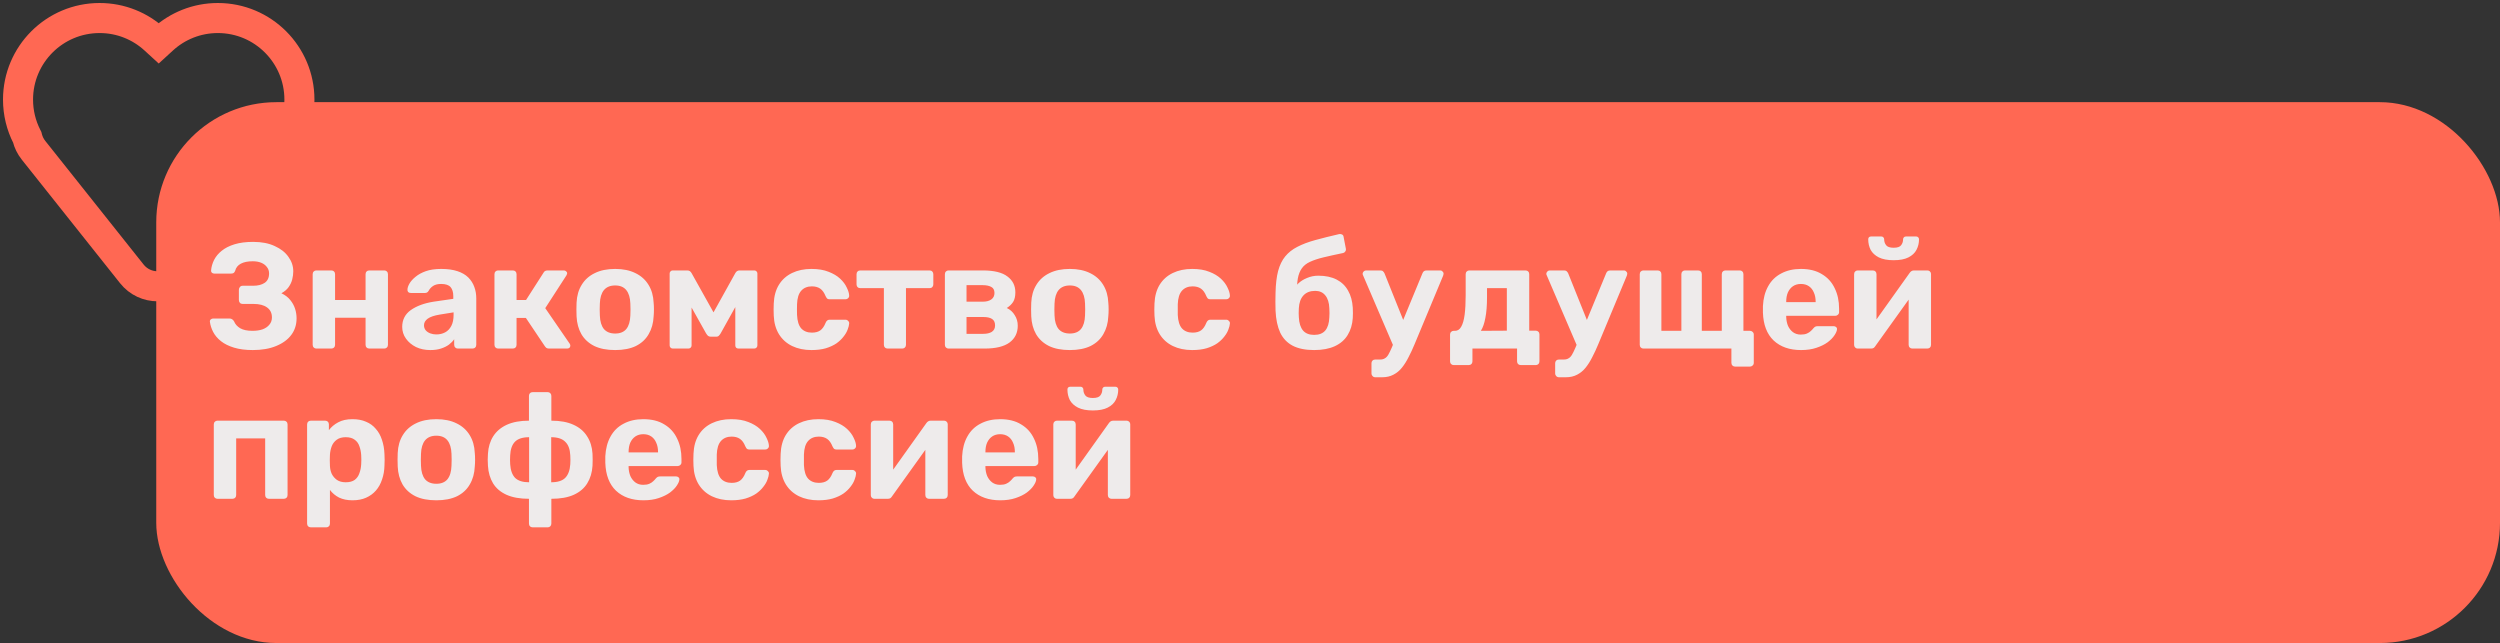
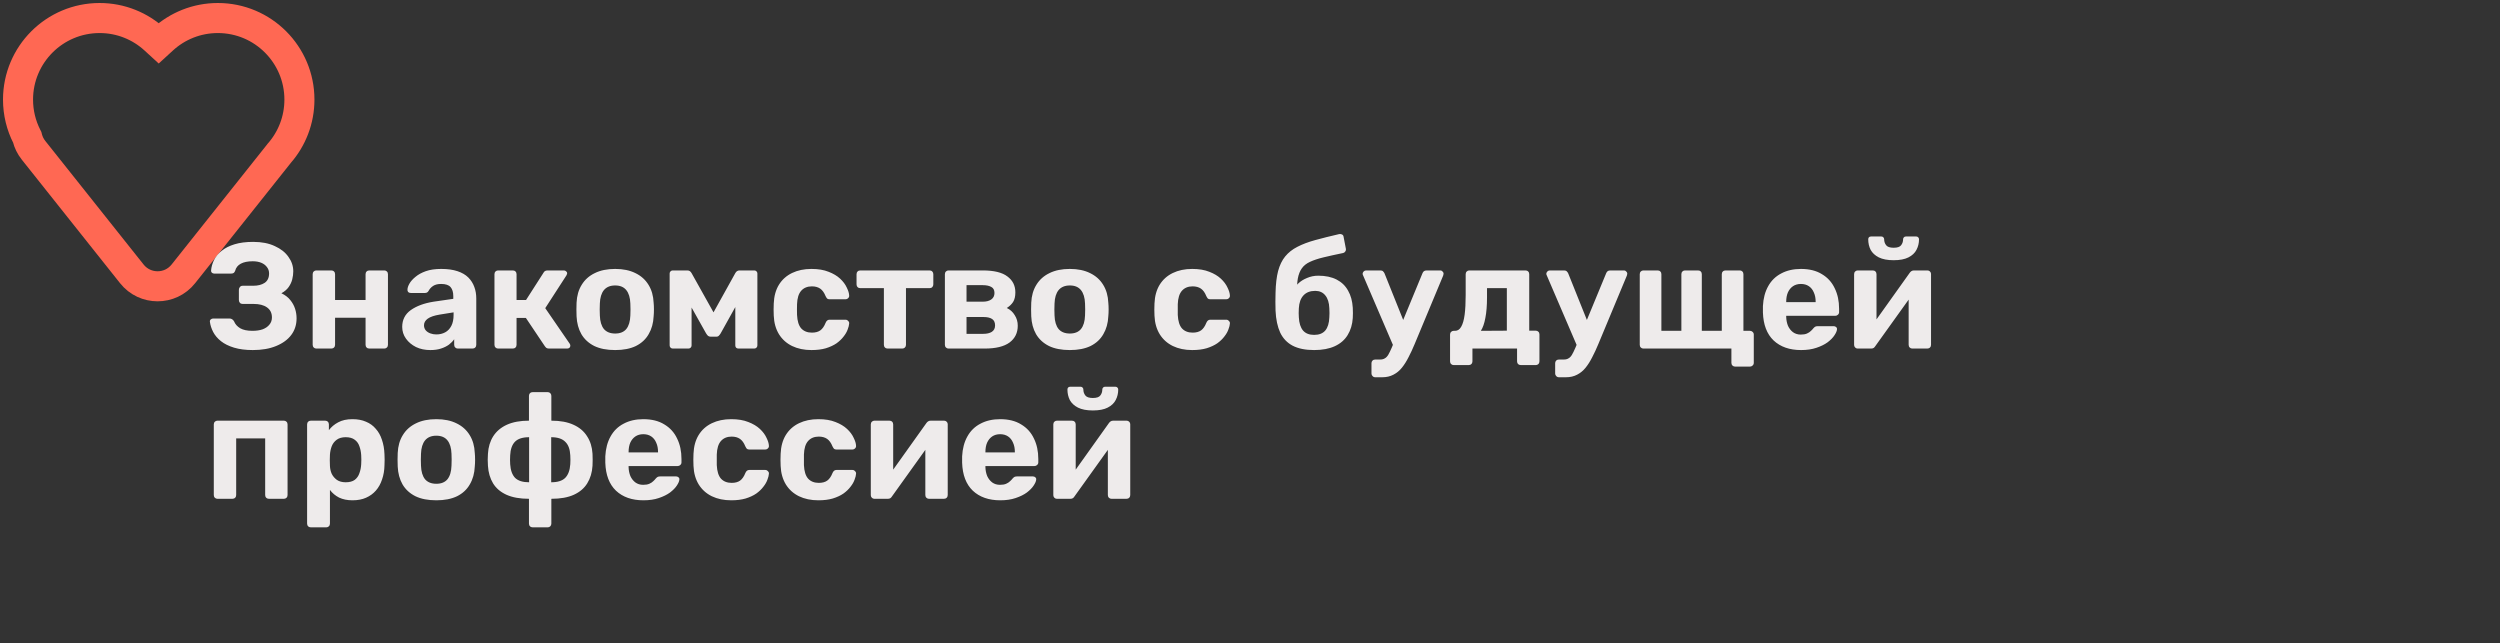
<svg xmlns="http://www.w3.org/2000/svg" width="416" height="107" viewBox="0 0 416 107" fill="none">
  <rect x="0" y="0" width="416" height="107" fill="#333333" stroke="none" />
  <path d="M25.737 6.561L26.412 7.179L27.087 6.561C29.503 4.348 32.718 3 36.251 3C43.747 3 49.824 9.077 49.824 16.573C49.824 19.984 48.566 23.1 46.489 25.485L46.474 25.501L46.46 25.519L30.51 45.572C28.318 48.329 24.13 48.329 21.938 45.572L5.596 25.026C5.072 24.367 4.734 23.659 4.554 22.943L4.526 22.833L4.475 22.733C3.532 20.885 3 18.792 3 16.573C3 9.077 9.077 3 16.573 3C20.105 3 23.321 4.348 25.737 6.561Z" stroke="#FF6853" stroke-width="5" />
-   <rect x="26" y="17" width="390" height="90" rx="20" fill="#FF6853" />
  <path d="M42.075 58.25C40.875 58.25 39.833 58.117 38.95 57.85C38.067 57.583 37.342 57.225 36.775 56.775C36.208 56.325 35.775 55.817 35.475 55.25C35.175 54.667 34.992 54.092 34.925 53.525C34.908 53.375 34.958 53.25 35.075 53.15C35.192 53.05 35.325 53 35.475 53H38.175C38.358 53 38.508 53.042 38.625 53.125C38.742 53.192 38.85 53.308 38.95 53.475C39.133 53.942 39.475 54.325 39.975 54.625C40.475 54.908 41.15 55.05 42 55.05C42.65 55.05 43.217 54.967 43.7 54.8C44.183 54.617 44.558 54.358 44.825 54.025C45.108 53.692 45.25 53.292 45.25 52.825C45.25 52.092 44.975 51.533 44.425 51.15C43.892 50.767 43.15 50.575 42.2 50.575H40.375C40.192 50.575 40.042 50.517 39.925 50.4C39.808 50.267 39.75 50.108 39.75 49.925V48.225C39.75 48.042 39.808 47.883 39.925 47.75C40.042 47.617 40.192 47.55 40.375 47.55H42.125C42.908 47.55 43.542 47.392 44.025 47.075C44.525 46.742 44.775 46.217 44.775 45.5C44.775 45.1 44.658 44.75 44.425 44.45C44.192 44.133 43.875 43.892 43.475 43.725C43.075 43.558 42.6 43.475 42.05 43.475C41.233 43.475 40.575 43.608 40.075 43.875C39.575 44.142 39.258 44.542 39.125 45.075C39.058 45.242 38.975 45.358 38.875 45.425C38.775 45.492 38.633 45.525 38.45 45.525H35.65C35.5 45.525 35.367 45.475 35.25 45.375C35.15 45.275 35.108 45.15 35.125 45C35.175 44.4 35.342 43.817 35.625 43.25C35.925 42.667 36.35 42.158 36.9 41.725C37.45 41.275 38.158 40.917 39.025 40.65C39.892 40.383 40.925 40.25 42.125 40.25C43.542 40.25 44.742 40.483 45.725 40.95C46.725 41.4 47.483 42 48 42.75C48.533 43.483 48.8 44.283 48.8 45.15C48.8 45.583 48.742 46.033 48.625 46.5C48.508 46.95 48.308 47.375 48.025 47.775C47.758 48.158 47.358 48.5 46.825 48.8C47.458 49.1 47.95 49.475 48.3 49.925C48.667 50.375 48.933 50.858 49.1 51.375C49.267 51.892 49.35 52.425 49.35 52.975C49.35 54.025 49.058 54.942 48.475 55.725C47.892 56.508 47.05 57.125 45.95 57.575C44.867 58.025 43.575 58.25 42.075 58.25ZM52.63 58C52.463 58 52.322 57.942 52.205 57.825C52.088 57.708 52.03 57.558 52.03 57.375V45.625C52.03 45.442 52.088 45.292 52.205 45.175C52.322 45.058 52.463 45 52.63 45H55.13C55.313 45 55.463 45.058 55.58 45.175C55.697 45.292 55.755 45.442 55.755 45.625V49.925H60.83V45.625C60.83 45.442 60.888 45.292 61.005 45.175C61.122 45.058 61.272 45 61.455 45H63.955C64.122 45 64.263 45.058 64.38 45.175C64.497 45.292 64.555 45.442 64.555 45.625V57.375C64.555 57.558 64.497 57.708 64.38 57.825C64.263 57.942 64.122 58 63.955 58H61.455C61.272 58 61.122 57.942 61.005 57.825C60.888 57.708 60.83 57.558 60.83 57.375V52.875H55.755V57.375C55.755 57.558 55.697 57.708 55.58 57.825C55.463 57.942 55.313 58 55.13 58H52.63ZM71.602 58.25C70.719 58.25 69.927 58.083 69.227 57.75C68.527 57.4 67.969 56.933 67.552 56.35C67.135 55.767 66.927 55.117 66.927 54.4C66.927 53.217 67.402 52.283 68.352 51.6C69.319 50.917 70.585 50.45 72.152 50.2L75.427 49.725V49.275C75.427 48.625 75.277 48.125 74.977 47.775C74.677 47.425 74.152 47.25 73.402 47.25C72.852 47.25 72.41 47.358 72.077 47.575C71.744 47.792 71.486 48.075 71.302 48.425C71.169 48.642 70.977 48.75 70.727 48.75H68.352C68.169 48.75 68.027 48.7 67.927 48.6C67.827 48.483 67.785 48.35 67.802 48.2C67.802 47.917 67.91 47.583 68.127 47.2C68.344 46.817 68.677 46.442 69.127 46.075C69.577 45.692 70.152 45.375 70.852 45.125C71.552 44.875 72.41 44.75 73.427 44.75C74.477 44.75 75.377 44.875 76.127 45.125C76.877 45.375 77.477 45.725 77.927 46.175C78.377 46.625 78.71 47.15 78.927 47.75C79.144 48.333 79.252 48.967 79.252 49.65V57.375C79.252 57.558 79.194 57.708 79.077 57.825C78.96 57.942 78.811 58 78.627 58H76.177C76.01 58 75.869 57.942 75.752 57.825C75.635 57.708 75.577 57.558 75.577 57.375V56.45C75.361 56.767 75.069 57.067 74.702 57.35C74.335 57.617 73.894 57.833 73.377 58C72.877 58.167 72.285 58.25 71.602 58.25ZM72.602 55.65C73.152 55.65 73.644 55.533 74.077 55.3C74.51 55.067 74.852 54.708 75.102 54.225C75.352 53.742 75.477 53.133 75.477 52.4V51.975L73.152 52.35C72.252 52.5 71.594 52.725 71.177 53.025C70.76 53.325 70.552 53.692 70.552 54.125C70.552 54.442 70.644 54.717 70.827 54.95C71.027 55.183 71.285 55.358 71.602 55.475C71.919 55.592 72.252 55.65 72.602 55.65ZM82.879 58C82.712 58 82.571 57.942 82.454 57.825C82.337 57.708 82.279 57.558 82.279 57.375V45.625C82.279 45.442 82.337 45.292 82.454 45.175C82.571 45.058 82.712 45 82.879 45H85.329C85.512 45 85.662 45.058 85.779 45.175C85.896 45.292 85.954 45.442 85.954 45.625V49.925H87.529L90.429 45.4C90.479 45.3 90.554 45.208 90.654 45.125C90.771 45.042 90.921 45 91.104 45H93.829C93.979 45 94.104 45.05 94.204 45.15C94.321 45.233 94.379 45.342 94.379 45.475C94.379 45.525 94.362 45.583 94.329 45.65C94.312 45.717 94.287 45.775 94.254 45.825L90.729 51.275L94.804 57.2C94.871 57.3 94.904 57.408 94.904 57.525C94.904 57.658 94.854 57.775 94.754 57.875C94.654 57.958 94.529 58 94.379 58H91.354C91.187 58 91.046 57.967 90.929 57.9C90.829 57.817 90.737 57.717 90.654 57.6L87.504 52.9H85.954V57.375C85.954 57.558 85.896 57.708 85.779 57.825C85.662 57.942 85.512 58 85.329 58H82.879ZM102.365 58.25C100.982 58.25 99.823 58.025 98.89 57.575C97.957 57.108 97.24 56.45 96.74 55.6C96.257 54.75 95.99 53.758 95.94 52.625C95.923 52.292 95.915 51.917 95.915 51.5C95.915 51.067 95.923 50.692 95.94 50.375C95.99 49.225 96.273 48.233 96.79 47.4C97.306 46.55 98.031 45.9 98.965 45.45C99.898 44.983 101.032 44.75 102.365 44.75C103.682 44.75 104.807 44.983 105.74 45.45C106.673 45.9 107.398 46.55 107.915 47.4C108.432 48.233 108.715 49.225 108.765 50.375C108.798 50.692 108.815 51.067 108.815 51.5C108.815 51.917 108.798 52.292 108.765 52.625C108.715 53.758 108.44 54.75 107.94 55.6C107.457 56.45 106.748 57.108 105.815 57.575C104.882 58.025 103.732 58.25 102.365 58.25ZM102.365 55.5C103.182 55.5 103.798 55.25 104.215 54.75C104.632 54.233 104.857 53.483 104.89 52.5C104.907 52.25 104.915 51.917 104.915 51.5C104.915 51.083 104.907 50.75 104.89 50.5C104.857 49.533 104.632 48.792 104.215 48.275C103.798 47.758 103.182 47.5 102.365 47.5C101.548 47.5 100.923 47.758 100.49 48.275C100.073 48.792 99.848 49.533 99.815 50.5C99.798 50.75 99.79 51.083 99.79 51.5C99.79 51.917 99.798 52.25 99.815 52.5C99.848 53.483 100.073 54.233 100.49 54.75C100.923 55.25 101.548 55.5 102.365 55.5ZM111.954 58C111.804 58 111.679 57.95 111.579 57.85C111.479 57.75 111.429 57.625 111.429 57.475V45.5C111.429 45.367 111.479 45.25 111.579 45.15C111.679 45.05 111.796 45 111.929 45H114.379C114.679 45 114.913 45.15 115.079 45.45L118.729 51.975L122.354 45.45C122.521 45.15 122.754 45 123.054 45H125.529C125.663 45 125.779 45.05 125.879 45.15C125.979 45.25 126.029 45.367 126.029 45.5V57.475C126.029 57.625 125.979 57.75 125.879 57.85C125.779 57.95 125.654 58 125.504 58H122.879C122.713 58 122.579 57.95 122.479 57.85C122.396 57.75 122.354 57.625 122.354 57.475V48.85L123.479 49.075L119.929 55.45C119.846 55.6 119.746 55.733 119.629 55.85C119.529 55.967 119.379 56.025 119.179 56.025H118.254C118.071 56.025 117.921 55.975 117.804 55.875C117.688 55.758 117.579 55.617 117.479 55.45L114.029 49.3L115.079 49.075V57.475C115.079 57.625 115.029 57.75 114.929 57.85C114.829 57.95 114.704 58 114.554 58H111.954ZM135.027 58.25C133.81 58.25 132.735 58.025 131.802 57.575C130.885 57.125 130.16 56.475 129.627 55.625C129.093 54.758 128.802 53.725 128.752 52.525C128.735 52.258 128.727 51.925 128.727 51.525C128.727 51.108 128.735 50.767 128.752 50.5C128.802 49.283 129.085 48.25 129.602 47.4C130.135 46.533 130.868 45.875 131.802 45.425C132.735 44.975 133.81 44.75 135.027 44.75C136.143 44.75 137.093 44.908 137.877 45.225C138.66 45.525 139.302 45.908 139.802 46.375C140.302 46.842 140.668 47.333 140.902 47.85C141.152 48.35 141.285 48.792 141.302 49.175C141.318 49.342 141.26 49.492 141.127 49.625C141.01 49.742 140.868 49.8 140.702 49.8H138.027C137.86 49.8 137.727 49.758 137.627 49.675C137.543 49.575 137.46 49.442 137.377 49.275C137.143 48.692 136.843 48.275 136.477 48.025C136.11 47.775 135.652 47.65 135.102 47.65C134.352 47.65 133.76 47.892 133.327 48.375C132.893 48.858 132.66 49.608 132.627 50.625C132.61 51.275 132.61 51.867 132.627 52.4C132.677 53.433 132.91 54.183 133.327 54.65C133.76 55.117 134.352 55.35 135.102 55.35C135.685 55.35 136.152 55.225 136.502 54.975C136.852 54.725 137.143 54.308 137.377 53.725C137.443 53.558 137.527 53.433 137.627 53.35C137.727 53.25 137.86 53.2 138.027 53.2H140.702C140.868 53.2 141.01 53.267 141.127 53.4C141.26 53.517 141.318 53.658 141.302 53.825C141.285 54.108 141.202 54.442 141.052 54.825C140.918 55.208 140.693 55.6 140.377 56C140.077 56.4 139.685 56.775 139.202 57.125C138.718 57.458 138.127 57.733 137.427 57.95C136.743 58.15 135.943 58.25 135.027 58.25ZM147.704 58C147.52 58 147.37 57.942 147.254 57.825C147.137 57.708 147.079 57.558 147.079 57.375V47.95H143.154C142.97 47.95 142.82 47.892 142.704 47.775C142.587 47.658 142.529 47.508 142.529 47.325V45.625C142.529 45.442 142.587 45.292 142.704 45.175C142.82 45.058 142.97 45 143.154 45H154.679C154.862 45 155.012 45.058 155.129 45.175C155.245 45.292 155.304 45.442 155.304 45.625V47.325C155.304 47.508 155.245 47.658 155.129 47.775C155.012 47.892 154.862 47.95 154.679 47.95H150.754V57.375C150.754 57.558 150.695 57.708 150.579 57.825C150.462 57.942 150.32 58 150.154 58H147.704ZM157.83 58C157.664 58 157.522 57.942 157.405 57.825C157.289 57.708 157.23 57.558 157.23 57.375V45.625C157.23 45.442 157.289 45.292 157.405 45.175C157.522 45.058 157.664 45 157.83 45H163.53C165.397 45 166.764 45.333 167.63 46C168.514 46.65 168.955 47.533 168.955 48.65C168.955 49.317 168.83 49.85 168.58 50.25C168.33 50.633 167.98 50.967 167.53 51.25C168.097 51.517 168.539 51.917 168.855 52.45C169.189 52.967 169.355 53.55 169.355 54.2C169.355 55.383 168.897 56.317 167.98 57C167.064 57.667 165.689 58 163.855 58H157.83ZM160.83 55.55H163.63C164.214 55.55 164.68 55.442 165.03 55.225C165.397 54.992 165.58 54.633 165.58 54.15C165.58 53.65 165.414 53.292 165.08 53.075C164.747 52.858 164.264 52.75 163.63 52.75H160.83V55.55ZM160.83 50.2H163.53C164.13 50.2 164.605 50.075 164.955 49.825C165.305 49.575 165.48 49.217 165.48 48.75C165.48 48.267 165.305 47.933 164.955 47.75C164.605 47.55 164.13 47.45 163.53 47.45H160.83V50.2ZM178.024 58.25C176.641 58.25 175.482 58.025 174.549 57.575C173.616 57.108 172.899 56.45 172.399 55.6C171.916 54.75 171.649 53.758 171.599 52.625C171.582 52.292 171.574 51.917 171.574 51.5C171.574 51.067 171.582 50.692 171.599 50.375C171.649 49.225 171.932 48.233 172.449 47.4C172.966 46.55 173.691 45.9 174.624 45.45C175.557 44.983 176.691 44.75 178.024 44.75C179.341 44.75 180.466 44.983 181.399 45.45C182.332 45.9 183.057 46.55 183.574 47.4C184.091 48.233 184.374 49.225 184.424 50.375C184.457 50.692 184.474 51.067 184.474 51.5C184.474 51.917 184.457 52.292 184.424 52.625C184.374 53.758 184.099 54.75 183.599 55.6C183.116 56.45 182.407 57.108 181.474 57.575C180.541 58.025 179.391 58.25 178.024 58.25ZM178.024 55.5C178.841 55.5 179.457 55.25 179.874 54.75C180.291 54.233 180.516 53.483 180.549 52.5C180.566 52.25 180.574 51.917 180.574 51.5C180.574 51.083 180.566 50.75 180.549 50.5C180.516 49.533 180.291 48.792 179.874 48.275C179.457 47.758 178.841 47.5 178.024 47.5C177.207 47.5 176.582 47.758 176.149 48.275C175.732 48.792 175.507 49.533 175.474 50.5C175.457 50.75 175.449 51.083 175.449 51.5C175.449 51.917 175.457 52.25 175.474 52.5C175.507 53.483 175.732 54.233 176.149 54.75C176.582 55.25 177.207 55.5 178.024 55.5ZM198.381 58.25C197.165 58.25 196.09 58.025 195.156 57.575C194.24 57.125 193.515 56.475 192.981 55.625C192.448 54.758 192.156 53.725 192.106 52.525C192.09 52.258 192.081 51.925 192.081 51.525C192.081 51.108 192.09 50.767 192.106 50.5C192.156 49.283 192.44 48.25 192.956 47.4C193.49 46.533 194.223 45.875 195.156 45.425C196.09 44.975 197.165 44.75 198.381 44.75C199.498 44.75 200.448 44.908 201.231 45.225C202.015 45.525 202.656 45.908 203.156 46.375C203.656 46.842 204.023 47.333 204.256 47.85C204.506 48.35 204.64 48.792 204.656 49.175C204.673 49.342 204.615 49.492 204.481 49.625C204.365 49.742 204.223 49.8 204.056 49.8H201.381C201.215 49.8 201.081 49.758 200.981 49.675C200.898 49.575 200.815 49.442 200.731 49.275C200.498 48.692 200.198 48.275 199.831 48.025C199.465 47.775 199.006 47.65 198.456 47.65C197.706 47.65 197.115 47.892 196.681 48.375C196.248 48.858 196.015 49.608 195.981 50.625C195.965 51.275 195.965 51.867 195.981 52.4C196.031 53.433 196.265 54.183 196.681 54.65C197.115 55.117 197.706 55.35 198.456 55.35C199.04 55.35 199.506 55.225 199.856 54.975C200.206 54.725 200.498 54.308 200.731 53.725C200.798 53.558 200.881 53.433 200.981 53.35C201.081 53.25 201.215 53.2 201.381 53.2H204.056C204.223 53.2 204.365 53.267 204.481 53.4C204.615 53.517 204.673 53.658 204.656 53.825C204.64 54.108 204.556 54.442 204.406 54.825C204.273 55.208 204.048 55.6 203.731 56C203.431 56.4 203.04 56.775 202.556 57.125C202.073 57.458 201.481 57.733 200.781 57.95C200.098 58.15 199.298 58.25 198.381 58.25ZM218.676 58.25C217.226 58.25 216.034 58.008 215.101 57.525C214.184 57.042 213.492 56.317 213.026 55.35C212.576 54.367 212.317 53.15 212.251 51.7C212.234 51.217 212.226 50.717 212.226 50.2C212.226 49.683 212.234 49.183 212.251 48.7C212.284 47.267 212.426 46.067 212.676 45.1C212.942 44.117 213.334 43.308 213.851 42.675C214.384 42.025 215.059 41.492 215.876 41.075C216.709 40.642 217.701 40.267 218.851 39.95C220.001 39.633 221.334 39.3 222.851 38.95C223.017 38.917 223.176 38.942 223.326 39.025C223.476 39.108 223.559 39.242 223.576 39.425L223.951 41.375C223.984 41.558 223.951 41.717 223.851 41.85C223.767 41.983 223.651 42.067 223.501 42.1C222.217 42.367 221.126 42.608 220.226 42.825C219.326 43.042 218.576 43.292 217.976 43.575C217.392 43.842 216.942 44.2 216.626 44.65C216.309 45.083 216.084 45.658 215.951 46.375C215.834 47.075 215.792 47.967 215.826 49.05L215.251 48.475C215.367 47.992 215.626 47.558 216.026 47.175C216.426 46.792 216.917 46.483 217.501 46.25C218.084 46 218.701 45.875 219.351 45.875C220.567 45.875 221.592 46.092 222.426 46.525C223.259 46.958 223.892 47.575 224.326 48.375C224.776 49.158 225.034 50.1 225.101 51.2C225.134 51.817 225.134 52.392 225.101 52.925C225.034 53.992 224.751 54.933 224.251 55.75C223.767 56.55 223.059 57.167 222.126 57.6C221.192 58.033 220.042 58.25 218.676 58.25ZM218.676 55.725C219.492 55.725 220.109 55.483 220.526 55C220.942 54.5 221.167 53.767 221.201 52.8C221.217 52.617 221.226 52.383 221.226 52.1C221.226 51.8 221.217 51.533 221.201 51.3C221.167 50.367 220.942 49.65 220.526 49.15C220.126 48.65 219.567 48.4 218.851 48.4C218.017 48.4 217.367 48.65 216.901 49.15C216.434 49.65 216.176 50.367 216.126 51.3C216.109 51.533 216.101 51.8 216.101 52.1C216.101 52.383 216.109 52.617 216.126 52.8C216.176 53.767 216.409 54.5 216.826 55C217.242 55.483 217.859 55.725 218.676 55.725ZM228.838 62.775C228.654 62.775 228.504 62.708 228.388 62.575C228.271 62.458 228.213 62.317 228.213 62.15V60.425C228.213 60.258 228.271 60.117 228.388 60C228.504 59.883 228.654 59.825 228.838 59.825H229.663C229.979 59.825 230.238 59.758 230.438 59.625C230.654 59.508 230.846 59.308 231.013 59.025C231.179 58.742 231.371 58.35 231.588 57.85L236.688 45.5C236.738 45.367 236.813 45.25 236.913 45.15C237.029 45.05 237.188 45 237.388 45H239.688C239.821 45 239.938 45.058 240.038 45.175C240.154 45.275 240.213 45.392 240.213 45.525C240.213 45.558 240.204 45.608 240.188 45.675C240.188 45.725 240.171 45.792 240.138 45.875L235.388 57.275C235.071 58.042 234.738 58.758 234.388 59.425C234.054 60.092 233.688 60.675 233.288 61.175C232.888 61.675 232.413 62.067 231.863 62.35C231.329 62.633 230.713 62.775 230.013 62.775H228.838ZM231.913 57.7L226.838 45.875C226.771 45.742 226.738 45.633 226.738 45.55C226.754 45.4 226.813 45.275 226.913 45.175C227.029 45.058 227.163 45 227.313 45H229.713C229.913 45 230.063 45.058 230.163 45.175C230.263 45.275 230.338 45.383 230.388 45.5L234.138 54.85L231.913 57.7ZM241.889 60.75C241.722 60.75 241.581 60.692 241.464 60.575C241.347 60.458 241.289 60.308 241.289 60.125V55.675C241.289 55.492 241.347 55.342 241.464 55.225C241.581 55.108 241.722 55.05 241.889 55.05H242.114C242.547 55.05 242.889 54.825 243.139 54.375C243.406 53.925 243.597 53.258 243.714 52.375C243.831 51.492 243.889 50.383 243.889 49.05V45.625C243.889 45.442 243.947 45.292 244.064 45.175C244.181 45.058 244.322 45 244.489 45H253.839C254.022 45 254.172 45.058 254.289 45.175C254.406 45.292 254.464 45.442 254.464 45.625V55.025H255.564C255.731 55.025 255.872 55.083 255.989 55.2C256.106 55.317 256.164 55.467 256.164 55.65V60.125C256.164 60.308 256.106 60.458 255.989 60.575C255.872 60.692 255.731 60.75 255.564 60.75H253.064C252.881 60.75 252.731 60.692 252.614 60.575C252.497 60.458 252.439 60.308 252.439 60.125V58H245.014V60.125C245.014 60.308 244.956 60.458 244.839 60.575C244.722 60.692 244.572 60.75 244.389 60.75H241.889ZM246.414 55.05L250.739 55.025V47.95H247.439V49.475C247.439 50.842 247.347 51.983 247.164 52.9C246.997 53.817 246.747 54.533 246.414 55.05ZM259.404 62.775C259.221 62.775 259.071 62.708 258.954 62.575C258.837 62.458 258.779 62.317 258.779 62.15V60.425C258.779 60.258 258.837 60.117 258.954 60C259.071 59.883 259.221 59.825 259.404 59.825H260.229C260.546 59.825 260.804 59.758 261.004 59.625C261.221 59.508 261.412 59.308 261.579 59.025C261.746 58.742 261.937 58.35 262.154 57.85L267.254 45.5C267.304 45.367 267.379 45.25 267.479 45.15C267.596 45.05 267.754 45 267.954 45H270.254C270.387 45 270.504 45.058 270.604 45.175C270.721 45.275 270.779 45.392 270.779 45.525C270.779 45.558 270.771 45.608 270.754 45.675C270.754 45.725 270.737 45.792 270.704 45.875L265.954 57.275C265.637 58.042 265.304 58.758 264.954 59.425C264.621 60.092 264.254 60.675 263.854 61.175C263.454 61.675 262.979 62.067 262.429 62.35C261.896 62.633 261.279 62.775 260.579 62.775H259.404ZM262.479 57.7L257.404 45.875C257.337 45.742 257.304 45.633 257.304 45.55C257.321 45.4 257.379 45.275 257.479 45.175C257.596 45.058 257.729 45 257.879 45H260.279C260.479 45 260.629 45.058 260.729 45.175C260.829 45.275 260.904 45.383 260.954 45.5L264.704 54.85L262.479 57.7ZM288.705 61C288.539 61 288.397 60.942 288.28 60.825C288.164 60.708 288.105 60.558 288.105 60.375V58H273.455C273.289 58 273.147 57.942 273.03 57.825C272.914 57.708 272.855 57.558 272.855 57.375V45.625C272.855 45.442 272.914 45.292 273.03 45.175C273.147 45.058 273.289 45 273.455 45H275.83C276.014 45 276.164 45.058 276.28 45.175C276.397 45.292 276.455 45.442 276.455 45.625V55.05H279.78V45.625C279.78 45.442 279.839 45.292 279.955 45.175C280.072 45.058 280.214 45 280.38 45H282.555C282.739 45 282.889 45.058 283.005 45.175C283.122 45.292 283.18 45.442 283.18 45.625V55.05H286.505V45.625C286.505 45.442 286.564 45.292 286.68 45.175C286.797 45.058 286.947 45 287.13 45H289.505C289.672 45 289.814 45.058 289.93 45.175C290.047 45.292 290.105 45.442 290.105 45.625V55.05H291.205C291.372 55.05 291.514 55.108 291.63 55.225C291.764 55.342 291.83 55.492 291.83 55.675V60.375C291.83 60.558 291.764 60.708 291.63 60.825C291.514 60.942 291.372 61 291.205 61H288.705ZM299.7 58.25C297.784 58.25 296.259 57.717 295.125 56.65C294.009 55.583 293.417 54.033 293.35 52C293.35 51.867 293.35 51.692 293.35 51.475C293.35 51.242 293.35 51.058 293.35 50.925C293.417 49.642 293.709 48.542 294.225 47.625C294.742 46.692 295.467 45.983 296.4 45.5C297.334 45 298.425 44.75 299.675 44.75C301.075 44.75 302.242 45.042 303.175 45.625C304.125 46.192 304.834 46.975 305.3 47.975C305.784 48.958 306.025 50.092 306.025 51.375V51.95C306.025 52.117 305.959 52.258 305.825 52.375C305.709 52.492 305.567 52.55 305.4 52.55H297.225C297.225 52.567 297.225 52.6 297.225 52.65C297.225 52.683 297.225 52.717 297.225 52.75C297.242 53.283 297.342 53.775 297.525 54.225C297.725 54.658 298 55.008 298.35 55.275C298.717 55.542 299.15 55.675 299.65 55.675C300.067 55.675 300.409 55.617 300.675 55.5C300.942 55.383 301.159 55.242 301.325 55.075C301.509 54.908 301.642 54.767 301.725 54.65C301.875 54.483 301.992 54.383 302.075 54.35C302.175 54.3 302.325 54.275 302.525 54.275H305.125C305.292 54.275 305.425 54.325 305.525 54.425C305.642 54.508 305.692 54.633 305.675 54.8C305.659 55.067 305.517 55.4 305.25 55.8C305 56.183 304.625 56.567 304.125 56.95C303.625 57.317 303 57.625 302.25 57.875C301.517 58.125 300.667 58.25 299.7 58.25ZM297.225 50.275H302.125V50.225C302.125 49.625 302.025 49.108 301.825 48.675C301.642 48.225 301.367 47.875 301 47.625C300.634 47.375 300.192 47.25 299.675 47.25C299.159 47.25 298.717 47.375 298.35 47.625C297.984 47.875 297.7 48.225 297.5 48.675C297.317 49.108 297.225 49.625 297.225 50.225V50.275ZM309.099 58C308.949 58 308.816 57.942 308.699 57.825C308.583 57.708 308.524 57.567 308.524 57.4V45.625C308.524 45.442 308.583 45.292 308.699 45.175C308.816 45.058 308.958 45 309.124 45H311.624C311.808 45 311.958 45.058 312.074 45.175C312.191 45.292 312.249 45.442 312.249 45.625V55.125L311.249 54.55L317.774 45.4C317.858 45.283 317.949 45.192 318.049 45.125C318.166 45.042 318.308 45 318.474 45H320.724C320.891 45 321.033 45.058 321.149 45.175C321.266 45.292 321.324 45.425 321.324 45.575V57.375C321.324 57.558 321.266 57.708 321.149 57.825C321.033 57.942 320.883 58 320.699 58H318.199C318.033 58 317.891 57.942 317.774 57.825C317.658 57.708 317.599 57.558 317.599 57.375V48.25L318.624 48.425L312.049 57.6C311.983 57.717 311.891 57.817 311.774 57.9C311.658 57.967 311.524 58 311.374 58H309.099ZM315.099 43.3C314.083 43.3 313.258 43.142 312.624 42.825C312.008 42.508 311.558 42.092 311.274 41.575C311.008 41.042 310.874 40.458 310.874 39.825C310.874 39.692 310.908 39.583 310.974 39.5C311.058 39.4 311.183 39.35 311.349 39.35H313.049C313.199 39.35 313.316 39.4 313.399 39.5C313.483 39.583 313.524 39.692 313.524 39.825C313.524 40.192 313.633 40.517 313.849 40.8C314.066 41.083 314.483 41.225 315.099 41.225C315.733 41.225 316.149 41.083 316.349 40.8C316.566 40.517 316.674 40.192 316.674 39.825C316.674 39.692 316.716 39.583 316.799 39.5C316.883 39.4 316.999 39.35 317.149 39.35H318.849C318.999 39.35 319.116 39.4 319.199 39.5C319.283 39.583 319.324 39.692 319.324 39.825C319.324 40.458 319.183 41.042 318.899 41.575C318.633 42.092 318.191 42.508 317.574 42.825C316.958 43.142 316.133 43.3 315.099 43.3ZM36.175 83C36.008 83 35.867 82.942 35.75 82.825C35.633 82.708 35.575 82.558 35.575 82.375V70.625C35.575 70.442 35.633 70.292 35.75 70.175C35.867 70.058 36.008 70 36.175 70H47.25C47.417 70 47.558 70.058 47.675 70.175C47.792 70.292 47.85 70.442 47.85 70.625V82.375C47.85 82.558 47.792 82.708 47.675 82.825C47.558 82.942 47.417 83 47.25 83H44.75C44.567 83 44.417 82.942 44.3 82.825C44.183 82.708 44.125 82.558 44.125 82.375V72.95H39.3V82.375C39.3 82.558 39.242 82.708 39.125 82.825C39.008 82.942 38.858 83 38.675 83H36.175ZM51.727 87.75C51.544 87.75 51.394 87.692 51.277 87.575C51.161 87.458 51.102 87.308 51.102 87.125V70.625C51.102 70.442 51.161 70.292 51.277 70.175C51.394 70.058 51.544 70 51.727 70H54.102C54.286 70 54.436 70.058 54.552 70.175C54.669 70.292 54.727 70.442 54.727 70.625V71.575C55.127 71.042 55.644 70.608 56.277 70.275C56.911 69.925 57.702 69.75 58.652 69.75C59.519 69.75 60.269 69.892 60.902 70.175C61.552 70.442 62.094 70.833 62.527 71.35C62.977 71.85 63.319 72.458 63.552 73.175C63.802 73.892 63.944 74.7 63.977 75.6C63.994 75.917 64.002 76.217 64.002 76.5C64.002 76.783 63.994 77.092 63.977 77.425C63.961 78.275 63.827 79.058 63.577 79.775C63.344 80.492 63.002 81.108 62.552 81.625C62.102 82.142 61.552 82.542 60.902 82.825C60.269 83.108 59.519 83.25 58.652 83.25C57.802 83.25 57.061 83.1 56.427 82.8C55.811 82.483 55.302 82.058 54.902 81.525V87.125C54.902 87.308 54.844 87.458 54.727 87.575C54.611 87.692 54.469 87.75 54.302 87.75H51.727ZM57.527 80.25C58.161 80.25 58.661 80.117 59.027 79.85C59.394 79.567 59.652 79.2 59.802 78.75C59.969 78.3 60.069 77.808 60.102 77.275C60.136 76.758 60.136 76.242 60.102 75.725C60.069 75.192 59.969 74.7 59.802 74.25C59.652 73.8 59.394 73.442 59.027 73.175C58.661 72.892 58.161 72.75 57.527 72.75C56.911 72.75 56.411 72.892 56.027 73.175C55.644 73.458 55.369 73.817 55.202 74.25C55.036 74.683 54.936 75.15 54.902 75.65C54.886 75.95 54.877 76.258 54.877 76.575C54.877 76.892 54.886 77.208 54.902 77.525C54.919 77.992 55.019 78.433 55.202 78.85C55.402 79.25 55.686 79.583 56.052 79.85C56.436 80.117 56.927 80.25 57.527 80.25ZM72.604 83.25C71.221 83.25 70.062 83.025 69.129 82.575C68.196 82.108 67.479 81.45 66.979 80.6C66.496 79.75 66.229 78.758 66.179 77.625C66.162 77.292 66.154 76.917 66.154 76.5C66.154 76.067 66.162 75.692 66.179 75.375C66.229 74.225 66.512 73.233 67.029 72.4C67.546 71.55 68.271 70.9 69.204 70.45C70.137 69.983 71.271 69.75 72.604 69.75C73.921 69.75 75.046 69.983 75.979 70.45C76.912 70.9 77.637 71.55 78.154 72.4C78.671 73.233 78.954 74.225 79.004 75.375C79.037 75.692 79.054 76.067 79.054 76.5C79.054 76.917 79.037 77.292 79.004 77.625C78.954 78.758 78.679 79.75 78.179 80.6C77.696 81.45 76.987 82.108 76.054 82.575C75.121 83.025 73.971 83.25 72.604 83.25ZM72.604 80.5C73.421 80.5 74.037 80.25 74.454 79.75C74.871 79.233 75.096 78.483 75.129 77.5C75.146 77.25 75.154 76.917 75.154 76.5C75.154 76.083 75.146 75.75 75.129 75.5C75.096 74.533 74.871 73.792 74.454 73.275C74.037 72.758 73.421 72.5 72.604 72.5C71.787 72.5 71.162 72.758 70.729 73.275C70.312 73.792 70.087 74.533 70.054 75.5C70.037 75.75 70.029 76.083 70.029 76.5C70.029 76.917 70.037 77.25 70.054 77.5C70.087 78.483 70.312 79.233 70.729 79.75C71.162 80.25 71.787 80.5 72.604 80.5ZM88.644 87.75C88.46 87.75 88.31 87.692 88.194 87.575C88.077 87.458 88.019 87.308 88.019 87.125V83C86.519 83 85.269 82.775 84.269 82.325C83.285 81.875 82.544 81.242 82.044 80.425C81.544 79.592 81.26 78.617 81.194 77.5C81.144 76.833 81.144 76.167 81.194 75.5C81.26 74.383 81.552 73.417 82.069 72.6C82.602 71.767 83.36 71.125 84.344 70.675C85.344 70.225 86.569 70 88.019 70V65.875C88.019 65.692 88.077 65.542 88.194 65.425C88.31 65.308 88.46 65.25 88.644 65.25H91.144C91.31 65.25 91.452 65.308 91.569 65.425C91.685 65.542 91.744 65.692 91.744 65.875V70C93.21 70 94.435 70.225 95.419 70.675C96.419 71.125 97.177 71.767 97.694 72.6C98.227 73.417 98.527 74.383 98.594 75.5C98.627 76.167 98.627 76.833 98.594 77.5C98.527 78.617 98.235 79.592 97.719 80.425C97.219 81.242 96.477 81.875 95.494 82.325C94.51 82.775 93.26 83 91.744 83V87.125C91.744 87.308 91.685 87.458 91.569 87.575C91.452 87.692 91.31 87.75 91.144 87.75H88.644ZM88.044 80.25V72.75C86.977 72.75 86.194 73 85.694 73.5C85.21 74 84.944 74.75 84.894 75.75C84.877 75.983 84.869 76.242 84.869 76.525C84.869 76.792 84.877 77.033 84.894 77.25C84.96 78.267 85.235 79.025 85.719 79.525C86.219 80.008 86.994 80.25 88.044 80.25ZM91.719 80.25C92.802 80.25 93.585 80 94.069 79.5C94.552 79 94.827 78.25 94.894 77.25C94.91 77.033 94.919 76.792 94.919 76.525C94.919 76.242 94.91 75.983 94.894 75.75C94.844 74.733 94.56 73.983 94.044 73.5C93.544 73 92.769 72.75 91.719 72.75V80.25ZM107.073 83.25C105.157 83.25 103.632 82.717 102.498 81.65C101.382 80.583 100.79 79.033 100.723 77C100.723 76.867 100.723 76.692 100.723 76.475C100.723 76.242 100.723 76.058 100.723 75.925C100.79 74.642 101.082 73.542 101.598 72.625C102.115 71.692 102.84 70.983 103.773 70.5C104.707 70 105.798 69.75 107.048 69.75C108.448 69.75 109.615 70.042 110.548 70.625C111.498 71.192 112.207 71.975 112.673 72.975C113.157 73.958 113.398 75.092 113.398 76.375V76.95C113.398 77.117 113.332 77.258 113.198 77.375C113.082 77.492 112.94 77.55 112.773 77.55H104.598C104.598 77.567 104.598 77.6 104.598 77.65C104.598 77.683 104.598 77.717 104.598 77.75C104.615 78.283 104.715 78.775 104.898 79.225C105.098 79.658 105.373 80.008 105.723 80.275C106.09 80.542 106.523 80.675 107.023 80.675C107.44 80.675 107.782 80.617 108.048 80.5C108.315 80.383 108.532 80.242 108.698 80.075C108.882 79.908 109.015 79.767 109.098 79.65C109.248 79.483 109.365 79.383 109.448 79.35C109.548 79.3 109.698 79.275 109.898 79.275H112.498C112.665 79.275 112.798 79.325 112.898 79.425C113.015 79.508 113.065 79.633 113.048 79.8C113.032 80.067 112.89 80.4 112.623 80.8C112.373 81.183 111.998 81.567 111.498 81.95C110.998 82.317 110.373 82.625 109.623 82.875C108.89 83.125 108.04 83.25 107.073 83.25ZM104.598 75.275H109.498V75.225C109.498 74.625 109.398 74.108 109.198 73.675C109.015 73.225 108.74 72.875 108.373 72.625C108.007 72.375 107.565 72.25 107.048 72.25C106.532 72.25 106.09 72.375 105.723 72.625C105.357 72.875 105.073 73.225 104.873 73.675C104.69 74.108 104.598 74.625 104.598 75.225V75.275ZM121.672 83.25C120.456 83.25 119.381 83.025 118.447 82.575C117.531 82.125 116.806 81.475 116.272 80.625C115.739 79.758 115.447 78.725 115.397 77.525C115.381 77.258 115.372 76.925 115.372 76.525C115.372 76.108 115.381 75.767 115.397 75.5C115.447 74.283 115.731 73.25 116.247 72.4C116.781 71.533 117.514 70.875 118.447 70.425C119.381 69.975 120.456 69.75 121.672 69.75C122.789 69.75 123.739 69.908 124.522 70.225C125.306 70.525 125.947 70.908 126.447 71.375C126.947 71.842 127.314 72.333 127.547 72.85C127.797 73.35 127.931 73.792 127.947 74.175C127.964 74.342 127.906 74.492 127.772 74.625C127.656 74.742 127.514 74.8 127.347 74.8H124.672C124.506 74.8 124.372 74.758 124.272 74.675C124.189 74.575 124.106 74.442 124.022 74.275C123.789 73.692 123.489 73.275 123.122 73.025C122.756 72.775 122.297 72.65 121.747 72.65C120.997 72.65 120.406 72.892 119.972 73.375C119.539 73.858 119.306 74.608 119.272 75.625C119.256 76.275 119.256 76.867 119.272 77.4C119.322 78.433 119.556 79.183 119.972 79.65C120.406 80.117 120.997 80.35 121.747 80.35C122.331 80.35 122.797 80.225 123.147 79.975C123.497 79.725 123.789 79.308 124.022 78.725C124.089 78.558 124.172 78.433 124.272 78.35C124.372 78.25 124.506 78.2 124.672 78.2H127.347C127.514 78.2 127.656 78.267 127.772 78.4C127.906 78.517 127.964 78.658 127.947 78.825C127.931 79.108 127.847 79.442 127.697 79.825C127.564 80.208 127.339 80.6 127.022 81C126.722 81.4 126.331 81.775 125.847 82.125C125.364 82.458 124.772 82.733 124.072 82.95C123.389 83.15 122.589 83.25 121.672 83.25ZM136.174 83.25C134.958 83.25 133.883 83.025 132.949 82.575C132.033 82.125 131.308 81.475 130.774 80.625C130.241 79.758 129.949 78.725 129.899 77.525C129.883 77.258 129.874 76.925 129.874 76.525C129.874 76.108 129.883 75.767 129.899 75.5C129.949 74.283 130.233 73.25 130.749 72.4C131.283 71.533 132.016 70.875 132.949 70.425C133.883 69.975 134.958 69.75 136.174 69.75C137.291 69.75 138.241 69.908 139.024 70.225C139.808 70.525 140.449 70.908 140.949 71.375C141.449 71.842 141.816 72.333 142.049 72.85C142.299 73.35 142.433 73.792 142.449 74.175C142.466 74.342 142.408 74.492 142.274 74.625C142.158 74.742 142.016 74.8 141.849 74.8H139.174C139.008 74.8 138.874 74.758 138.774 74.675C138.691 74.575 138.608 74.442 138.524 74.275C138.291 73.692 137.991 73.275 137.624 73.025C137.258 72.775 136.799 72.65 136.249 72.65C135.499 72.65 134.908 72.892 134.474 73.375C134.041 73.858 133.808 74.608 133.774 75.625C133.758 76.275 133.758 76.867 133.774 77.4C133.824 78.433 134.058 79.183 134.474 79.65C134.908 80.117 135.499 80.35 136.249 80.35C136.833 80.35 137.299 80.225 137.649 79.975C137.999 79.725 138.291 79.308 138.524 78.725C138.591 78.558 138.674 78.433 138.774 78.35C138.874 78.25 139.008 78.2 139.174 78.2H141.849C142.016 78.2 142.158 78.267 142.274 78.4C142.408 78.517 142.466 78.658 142.449 78.825C142.433 79.108 142.349 79.442 142.199 79.825C142.066 80.208 141.841 80.6 141.524 81C141.224 81.4 140.833 81.775 140.349 82.125C139.866 82.458 139.274 82.733 138.574 82.95C137.891 83.15 137.091 83.25 136.174 83.25ZM145.476 83C145.326 83 145.193 82.942 145.076 82.825C144.96 82.708 144.901 82.567 144.901 82.4V70.625C144.901 70.442 144.96 70.292 145.076 70.175C145.193 70.058 145.335 70 145.501 70H148.001C148.185 70 148.335 70.058 148.451 70.175C148.568 70.292 148.626 70.442 148.626 70.625V80.125L147.626 79.55L154.151 70.4C154.235 70.283 154.326 70.192 154.426 70.125C154.543 70.042 154.685 70 154.851 70H157.101C157.268 70 157.41 70.058 157.526 70.175C157.643 70.292 157.701 70.425 157.701 70.575V82.375C157.701 82.558 157.643 82.708 157.526 82.825C157.41 82.942 157.26 83 157.076 83H154.576C154.41 83 154.268 82.942 154.151 82.825C154.035 82.708 153.976 82.558 153.976 82.375V73.25L155.001 73.425L148.426 82.6C148.36 82.717 148.268 82.817 148.151 82.9C148.035 82.967 147.901 83 147.751 83H145.476ZM166.448 83.25C164.532 83.25 163.007 82.717 161.873 81.65C160.757 80.583 160.165 79.033 160.098 77C160.098 76.867 160.098 76.692 160.098 76.475C160.098 76.242 160.098 76.058 160.098 75.925C160.165 74.642 160.457 73.542 160.973 72.625C161.49 71.692 162.215 70.983 163.148 70.5C164.082 70 165.173 69.75 166.423 69.75C167.823 69.75 168.99 70.042 169.923 70.625C170.873 71.192 171.582 71.975 172.048 72.975C172.532 73.958 172.773 75.092 172.773 76.375V76.95C172.773 77.117 172.707 77.258 172.573 77.375C172.457 77.492 172.315 77.55 172.148 77.55H163.973C163.973 77.567 163.973 77.6 163.973 77.65C163.973 77.683 163.973 77.717 163.973 77.75C163.99 78.283 164.09 78.775 164.273 79.225C164.473 79.658 164.748 80.008 165.098 80.275C165.465 80.542 165.898 80.675 166.398 80.675C166.815 80.675 167.157 80.617 167.423 80.5C167.69 80.383 167.907 80.242 168.073 80.075C168.257 79.908 168.39 79.767 168.473 79.65C168.623 79.483 168.74 79.383 168.823 79.35C168.923 79.3 169.073 79.275 169.273 79.275H171.873C172.04 79.275 172.173 79.325 172.273 79.425C172.39 79.508 172.44 79.633 172.423 79.8C172.407 80.067 172.265 80.4 171.998 80.8C171.748 81.183 171.373 81.567 170.873 81.95C170.373 82.317 169.748 82.625 168.998 82.875C168.265 83.125 167.415 83.25 166.448 83.25ZM163.973 75.275H168.873V75.225C168.873 74.625 168.773 74.108 168.573 73.675C168.39 73.225 168.115 72.875 167.748 72.625C167.382 72.375 166.94 72.25 166.423 72.25C165.907 72.25 165.465 72.375 165.098 72.625C164.732 72.875 164.448 73.225 164.248 73.675C164.065 74.108 163.973 74.625 163.973 75.225V75.275ZM175.847 83C175.697 83 175.564 82.942 175.447 82.825C175.331 82.708 175.272 82.567 175.272 82.4V70.625C175.272 70.442 175.331 70.292 175.447 70.175C175.564 70.058 175.706 70 175.872 70H178.372C178.556 70 178.706 70.058 178.822 70.175C178.939 70.292 178.997 70.442 178.997 70.625V80.125L177.997 79.55L184.522 70.4C184.606 70.283 184.697 70.192 184.797 70.125C184.914 70.042 185.056 70 185.222 70H187.472C187.639 70 187.781 70.058 187.897 70.175C188.014 70.292 188.072 70.425 188.072 70.575V82.375C188.072 82.558 188.014 82.708 187.897 82.825C187.781 82.942 187.631 83 187.447 83H184.947C184.781 83 184.639 82.942 184.522 82.825C184.406 82.708 184.347 82.558 184.347 82.375V73.25L185.372 73.425L178.797 82.6C178.731 82.717 178.639 82.817 178.522 82.9C178.406 82.967 178.272 83 178.122 83H175.847ZM181.847 68.3C180.831 68.3 180.006 68.142 179.372 67.825C178.756 67.508 178.306 67.092 178.022 66.575C177.756 66.042 177.622 65.458 177.622 64.825C177.622 64.692 177.656 64.583 177.722 64.5C177.806 64.4 177.931 64.35 178.097 64.35H179.797C179.947 64.35 180.064 64.4 180.147 64.5C180.231 64.583 180.272 64.692 180.272 64.825C180.272 65.192 180.381 65.517 180.597 65.8C180.814 66.083 181.231 66.225 181.847 66.225C182.481 66.225 182.897 66.083 183.097 65.8C183.314 65.517 183.422 65.192 183.422 64.825C183.422 64.692 183.464 64.583 183.547 64.5C183.631 64.4 183.747 64.35 183.897 64.35H185.597C185.747 64.35 185.864 64.4 185.947 64.5C186.031 64.583 186.072 64.692 186.072 64.825C186.072 65.458 185.931 66.042 185.647 66.575C185.381 67.092 184.939 67.508 184.322 67.825C183.706 68.142 182.881 68.3 181.847 68.3Z" fill="#EEEBEB" />
</svg>